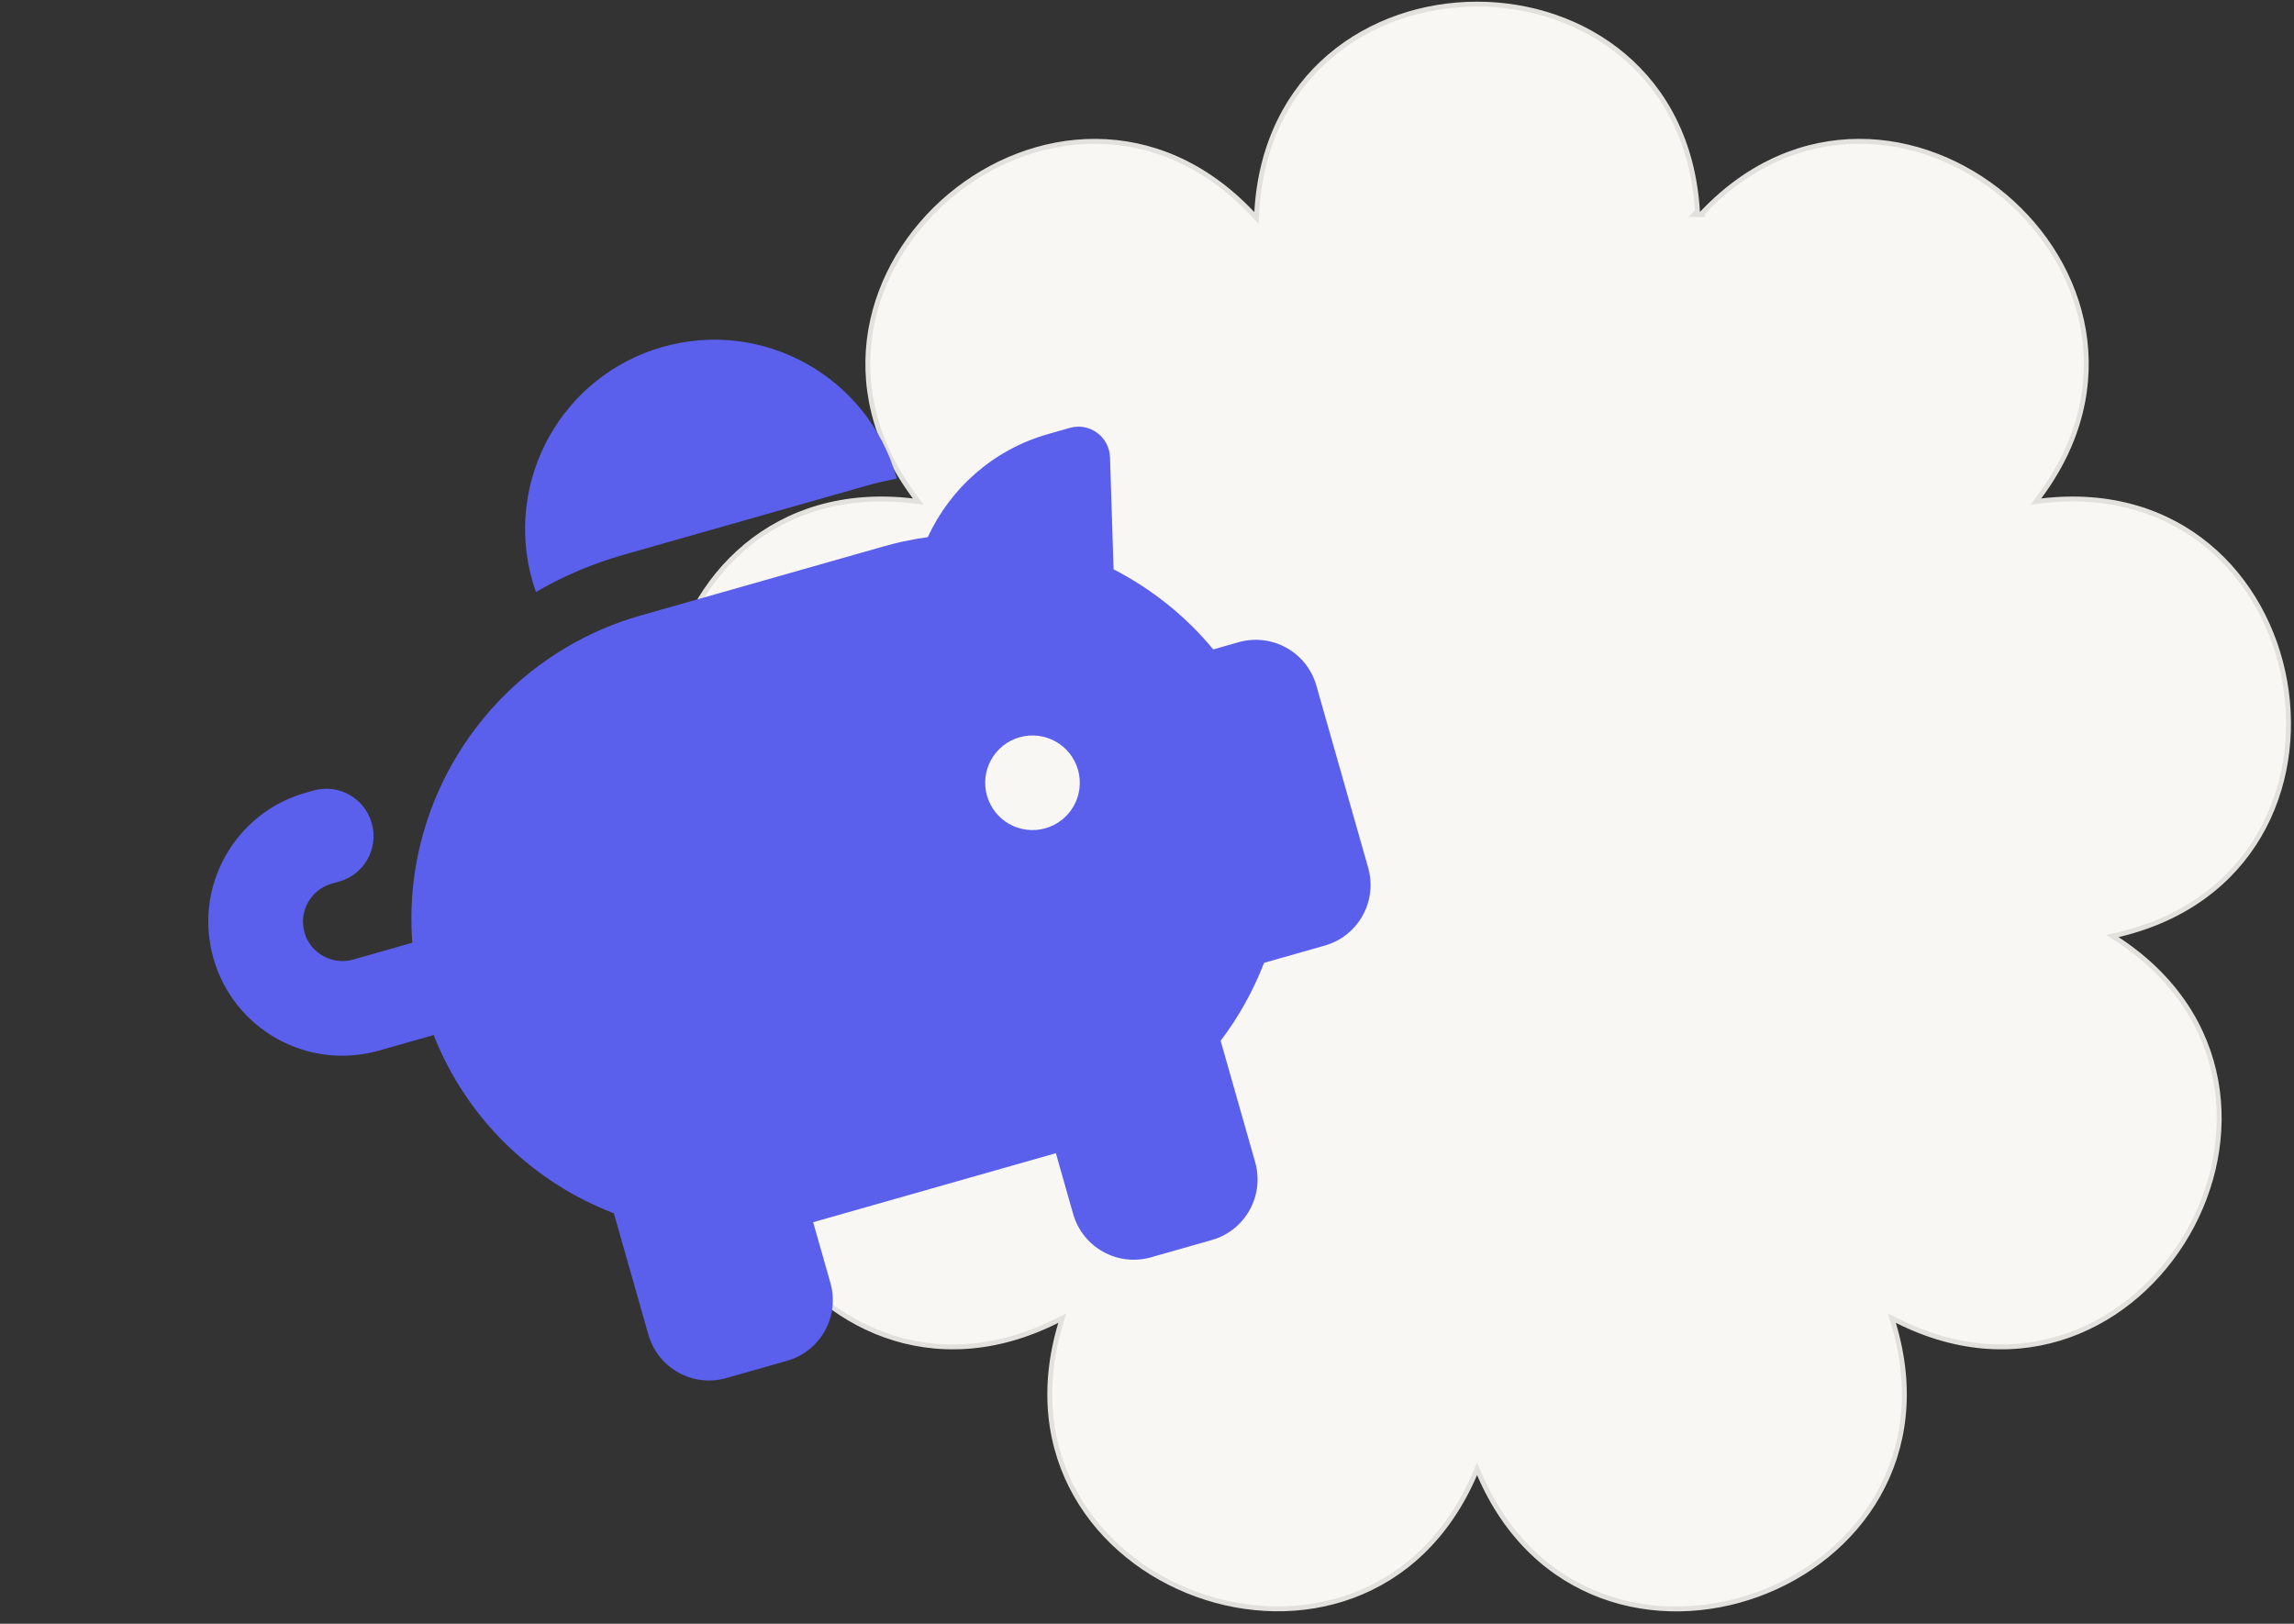
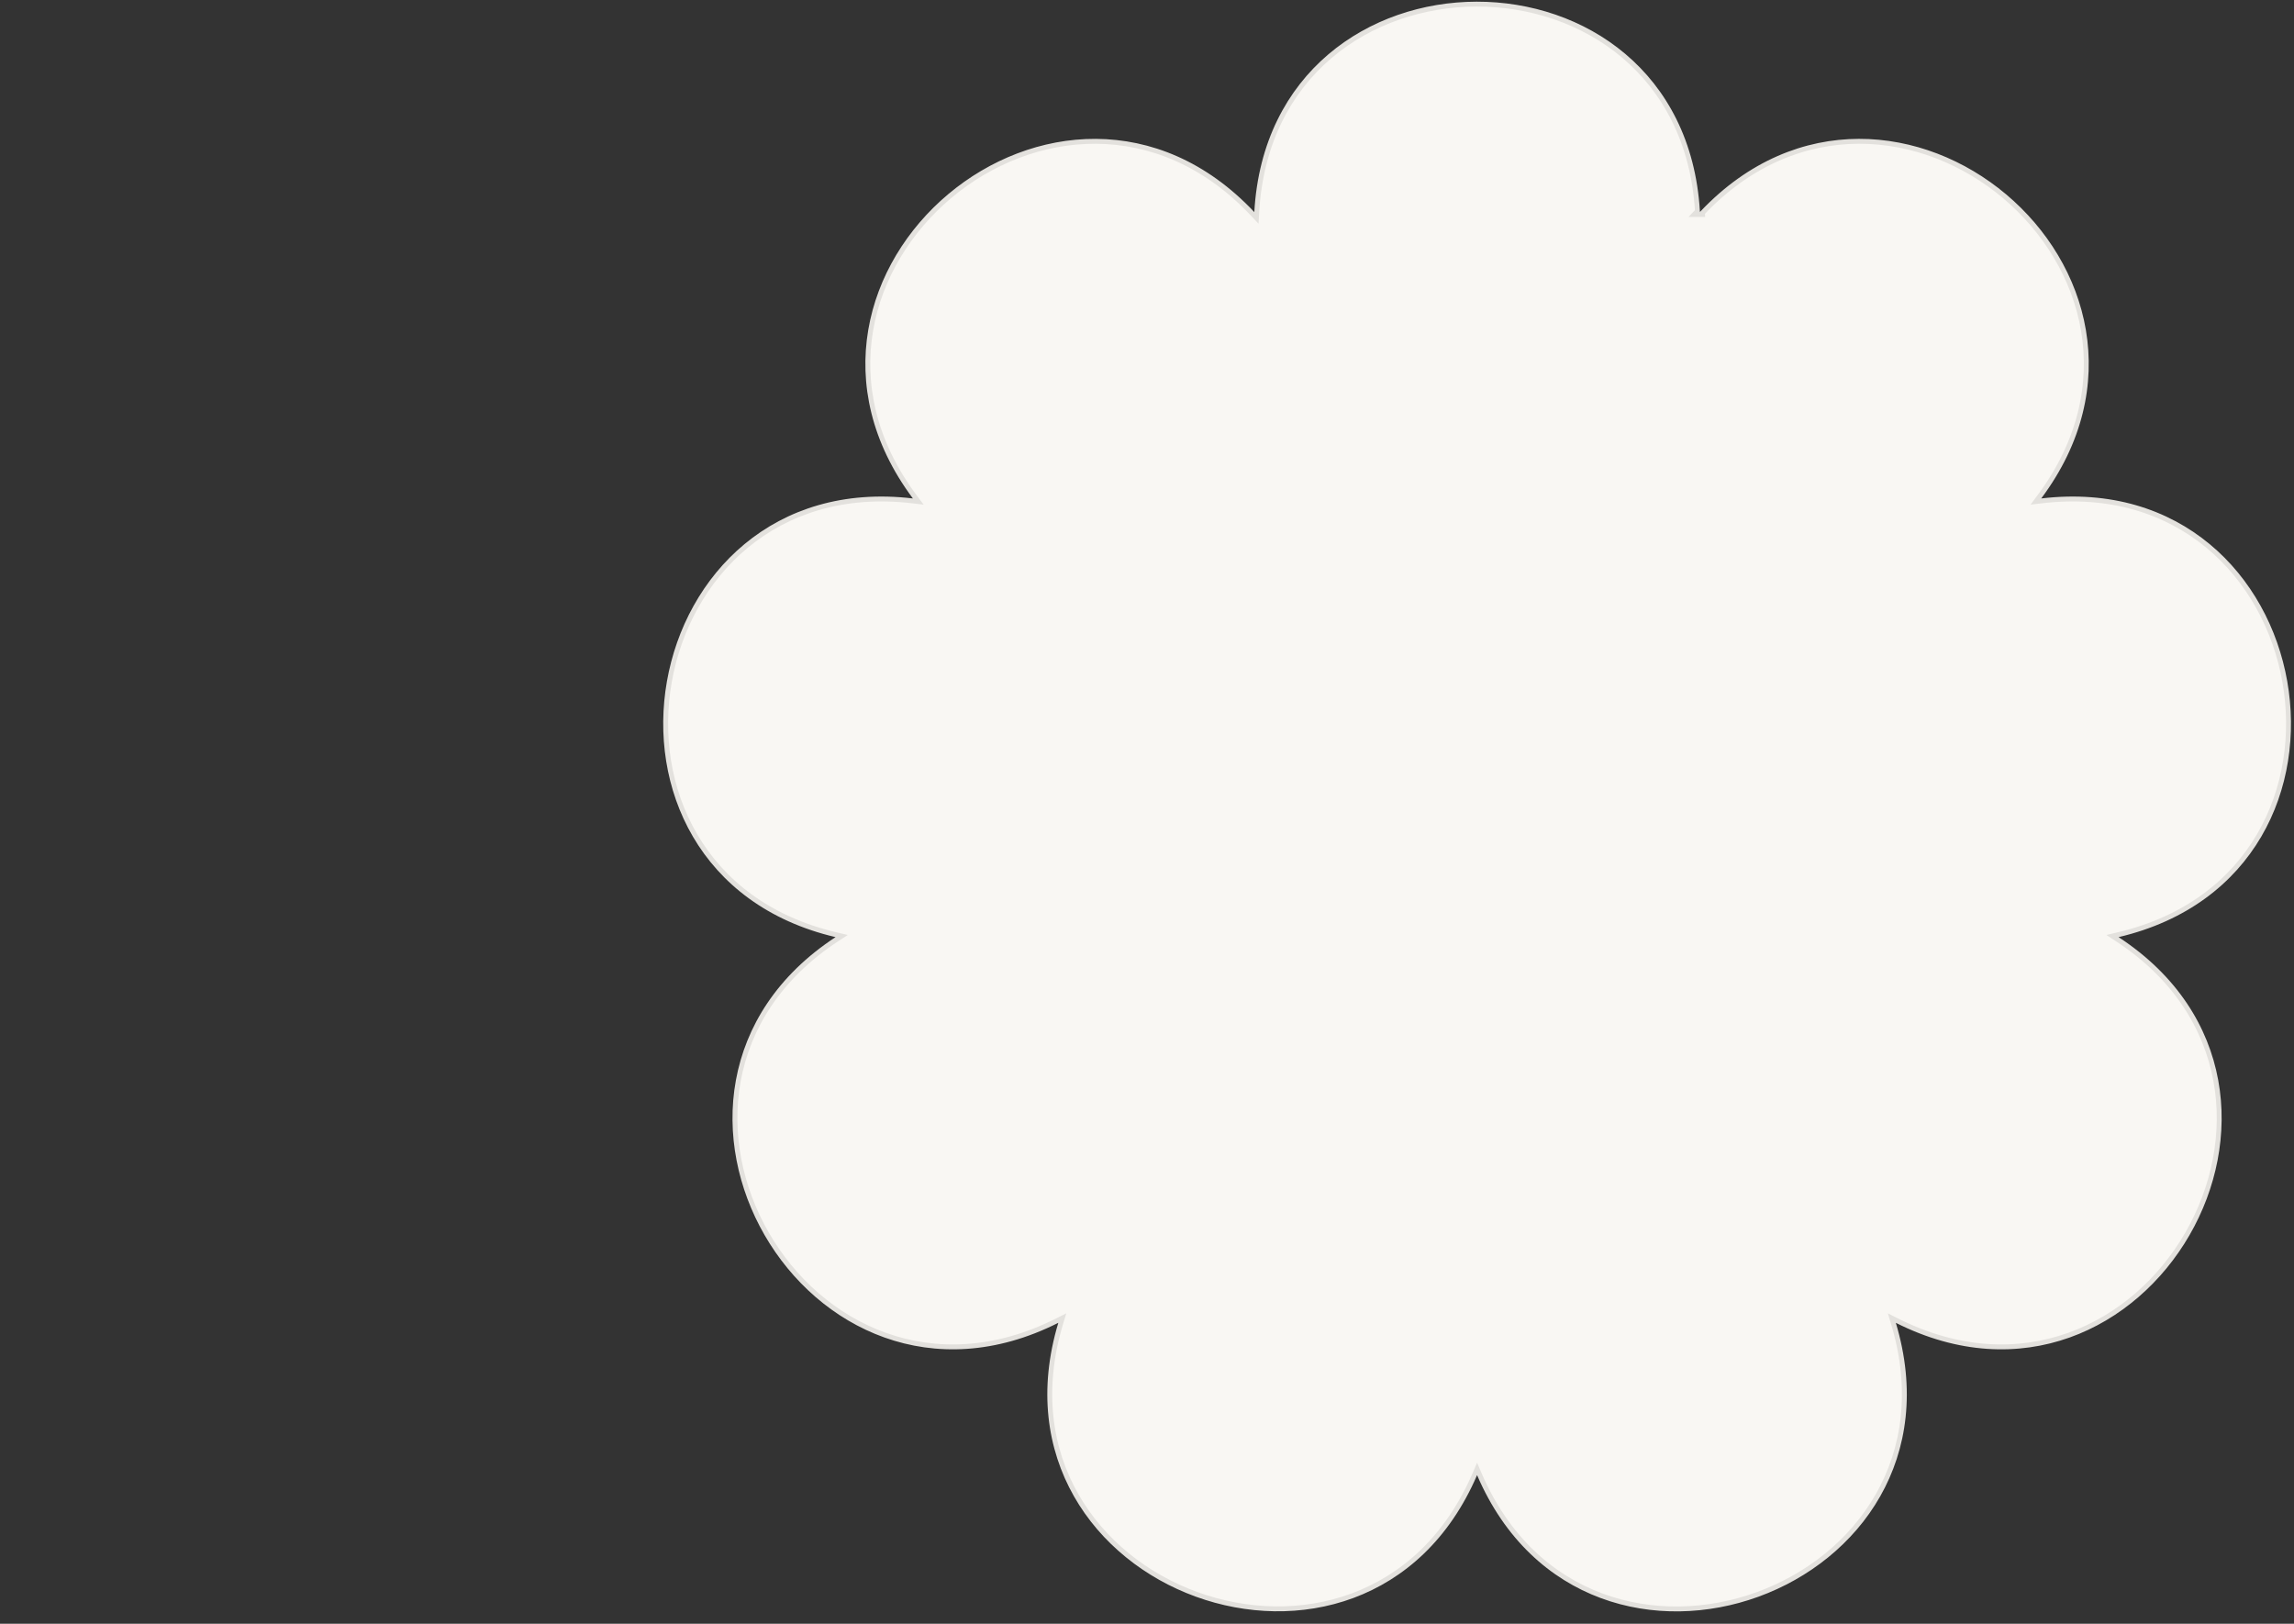
<svg xmlns="http://www.w3.org/2000/svg" width="469" height="332" viewBox="0 0 469 332" fill="none">
  <rect x="0" y="0" width="469" height="332" fill="#333333" stroke="none" />
  <path d="M256.938 43.39C260.148 -13.258 343.571 -13.344 347.037 43.149L346.367 43.862H348.081L348.062 43.522C387.022 2.487 450.867 56.136 416.924 101.617L416.229 102.549L417.384 102.413C473.834 95.737 488.368 178.101 433.021 191.123L431.888 191.389L432.861 192.028C480.402 223.18 438.581 295.602 387.817 270.023L386.778 269.5L387.114 270.613C403.493 325.034 324.895 353.639 302.44 301.41L301.981 300.342L301.522 301.41C279.067 353.613 200.471 325.005 216.849 270.614L217.185 269.499L216.145 270.023C165.381 295.601 123.561 223.18 171.102 192.028L172.075 191.389L170.941 191.123C115.62 178.1 130.131 95.737 186.579 102.413L187.735 102.549L187.039 101.617C153.046 56.097 217.101 2.327 256.074 43.705L256.872 44.551L256.938 43.39Z" fill="#F9F7F3" stroke="#E3E1DD" />
  <g clip-path="url(#clip0_269_13293)">
-     <path d="M183.264 97.57L183.341 97.842C181.243 98.271 179.155 98.739 177.062 99.334L127.441 113.446C121.045 115.265 115.074 117.843 109.573 121.041C109.313 120.277 109.054 119.513 108.834 118.737C102.991 98.192 114.92 76.782 135.465 70.939C156.011 65.096 177.421 77.025 183.264 97.57ZM180.589 111.739C181.946 111.354 183.314 111.007 184.654 110.709C186.315 110.363 187.988 110.055 189.682 109.824C194.245 99.937 202.957 91.97 214.277 88.751L218.735 87.483C222.767 86.337 226.793 89.298 226.938 93.489L227.673 116.409C235.43 120.404 242.415 125.96 248.042 132.782L253.198 131.316C260.06 129.364 267.18 133.331 269.131 140.193L279.715 177.408C281.666 184.27 277.699 191.39 270.837 193.341L258.432 196.869C256.239 202.563 253.243 207.94 249.555 212.802L256.611 237.612C258.562 244.473 254.595 251.593 247.734 253.545L235.329 257.073C228.467 259.024 221.347 255.057 219.396 248.195L215.868 235.79L166.247 249.902L169.775 262.307C171.727 269.168 167.76 276.288 160.898 278.24L148.493 281.767C141.631 283.719 134.511 279.752 132.56 272.89L125.504 248.08C109.087 241.771 95.44 228.85 88.657 211.63L77.492 214.805C62.916 218.95 47.78 210.517 43.635 195.941C39.49 181.365 47.923 166.228 62.499 162.083L64.05 161.642C69.206 160.176 74.533 163.144 75.999 168.3C77.466 173.456 74.497 178.784 69.341 180.25L67.791 180.691C63.527 181.903 61.03 186.385 62.243 190.649C63.455 194.913 67.936 197.41 72.201 196.197L84.296 192.758C82.394 168.242 94.812 144.723 115.842 132.332C120.468 129.591 125.542 127.394 130.969 125.851L180.589 111.739ZM220.393 157.405C219.691 154.938 218.038 152.85 215.797 151.602C213.556 150.353 210.911 150.046 208.443 150.747C205.976 151.449 203.888 153.102 202.639 155.343C201.391 157.584 201.084 160.23 201.785 162.697C202.487 165.165 204.14 167.252 206.381 168.501C208.622 169.75 211.267 170.057 213.735 169.355C216.202 168.653 218.29 167 219.539 164.759C220.787 162.518 221.095 159.873 220.393 157.405Z" fill="#5A60EC" />
-   </g>
+     </g>
  <defs>
    <clipPath id="clip0_269_13293">
      <rect width="257.939" height="257.939" fill="white" transform="translate(0 83.557) rotate(-15.875)" />
    </clipPath>
  </defs>
</svg>